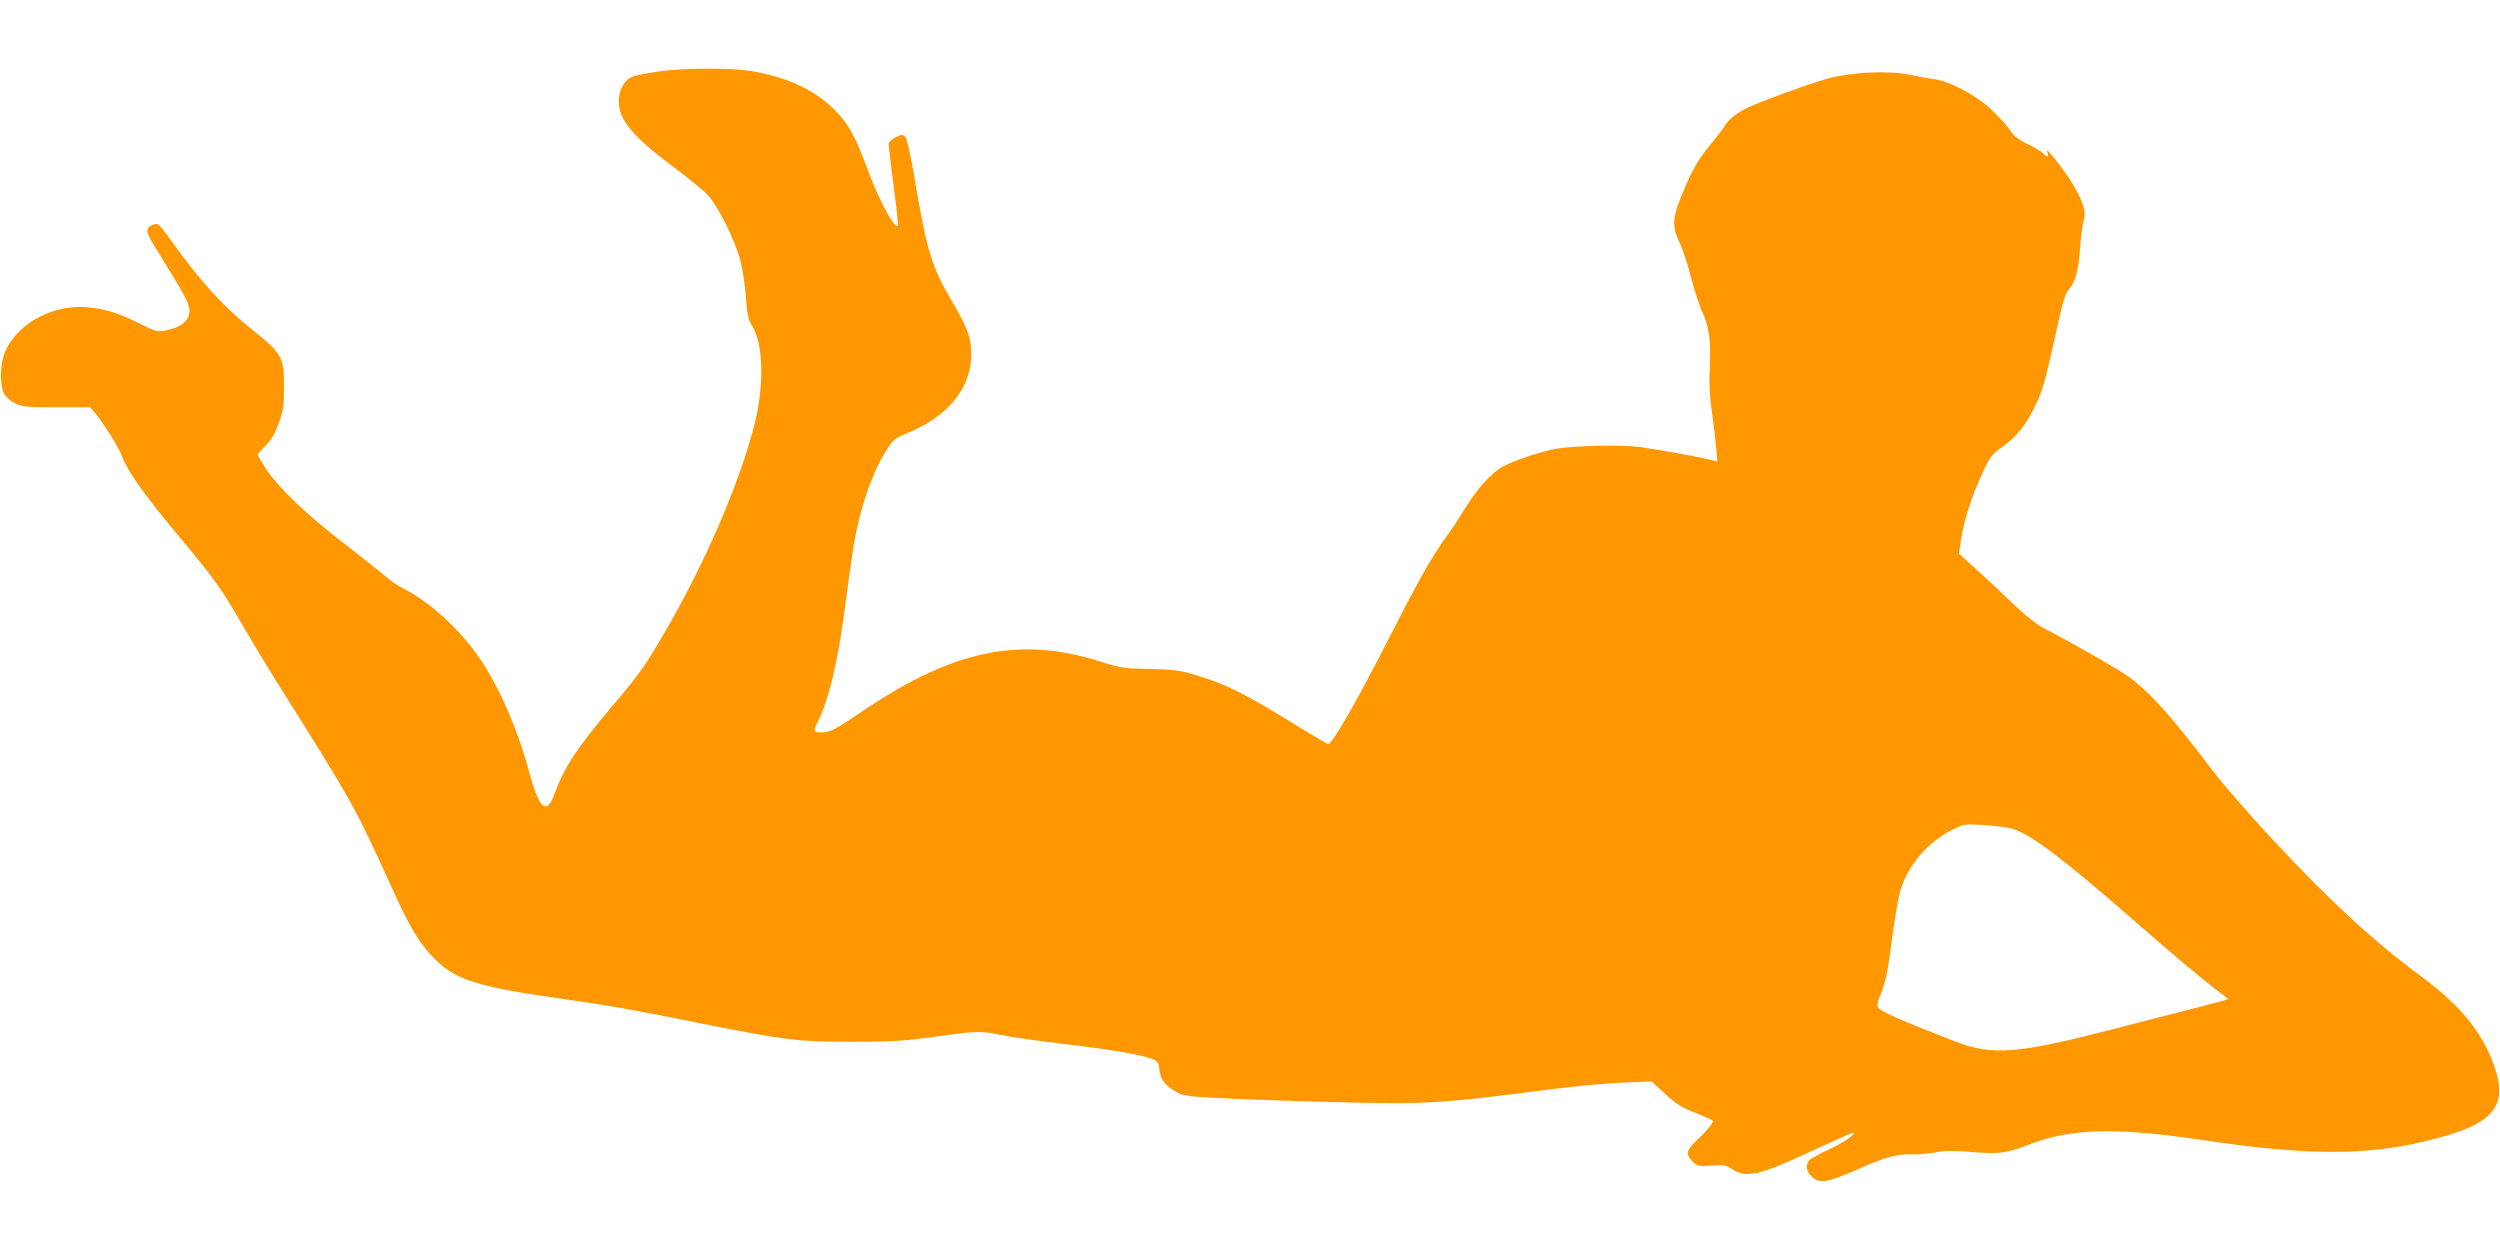
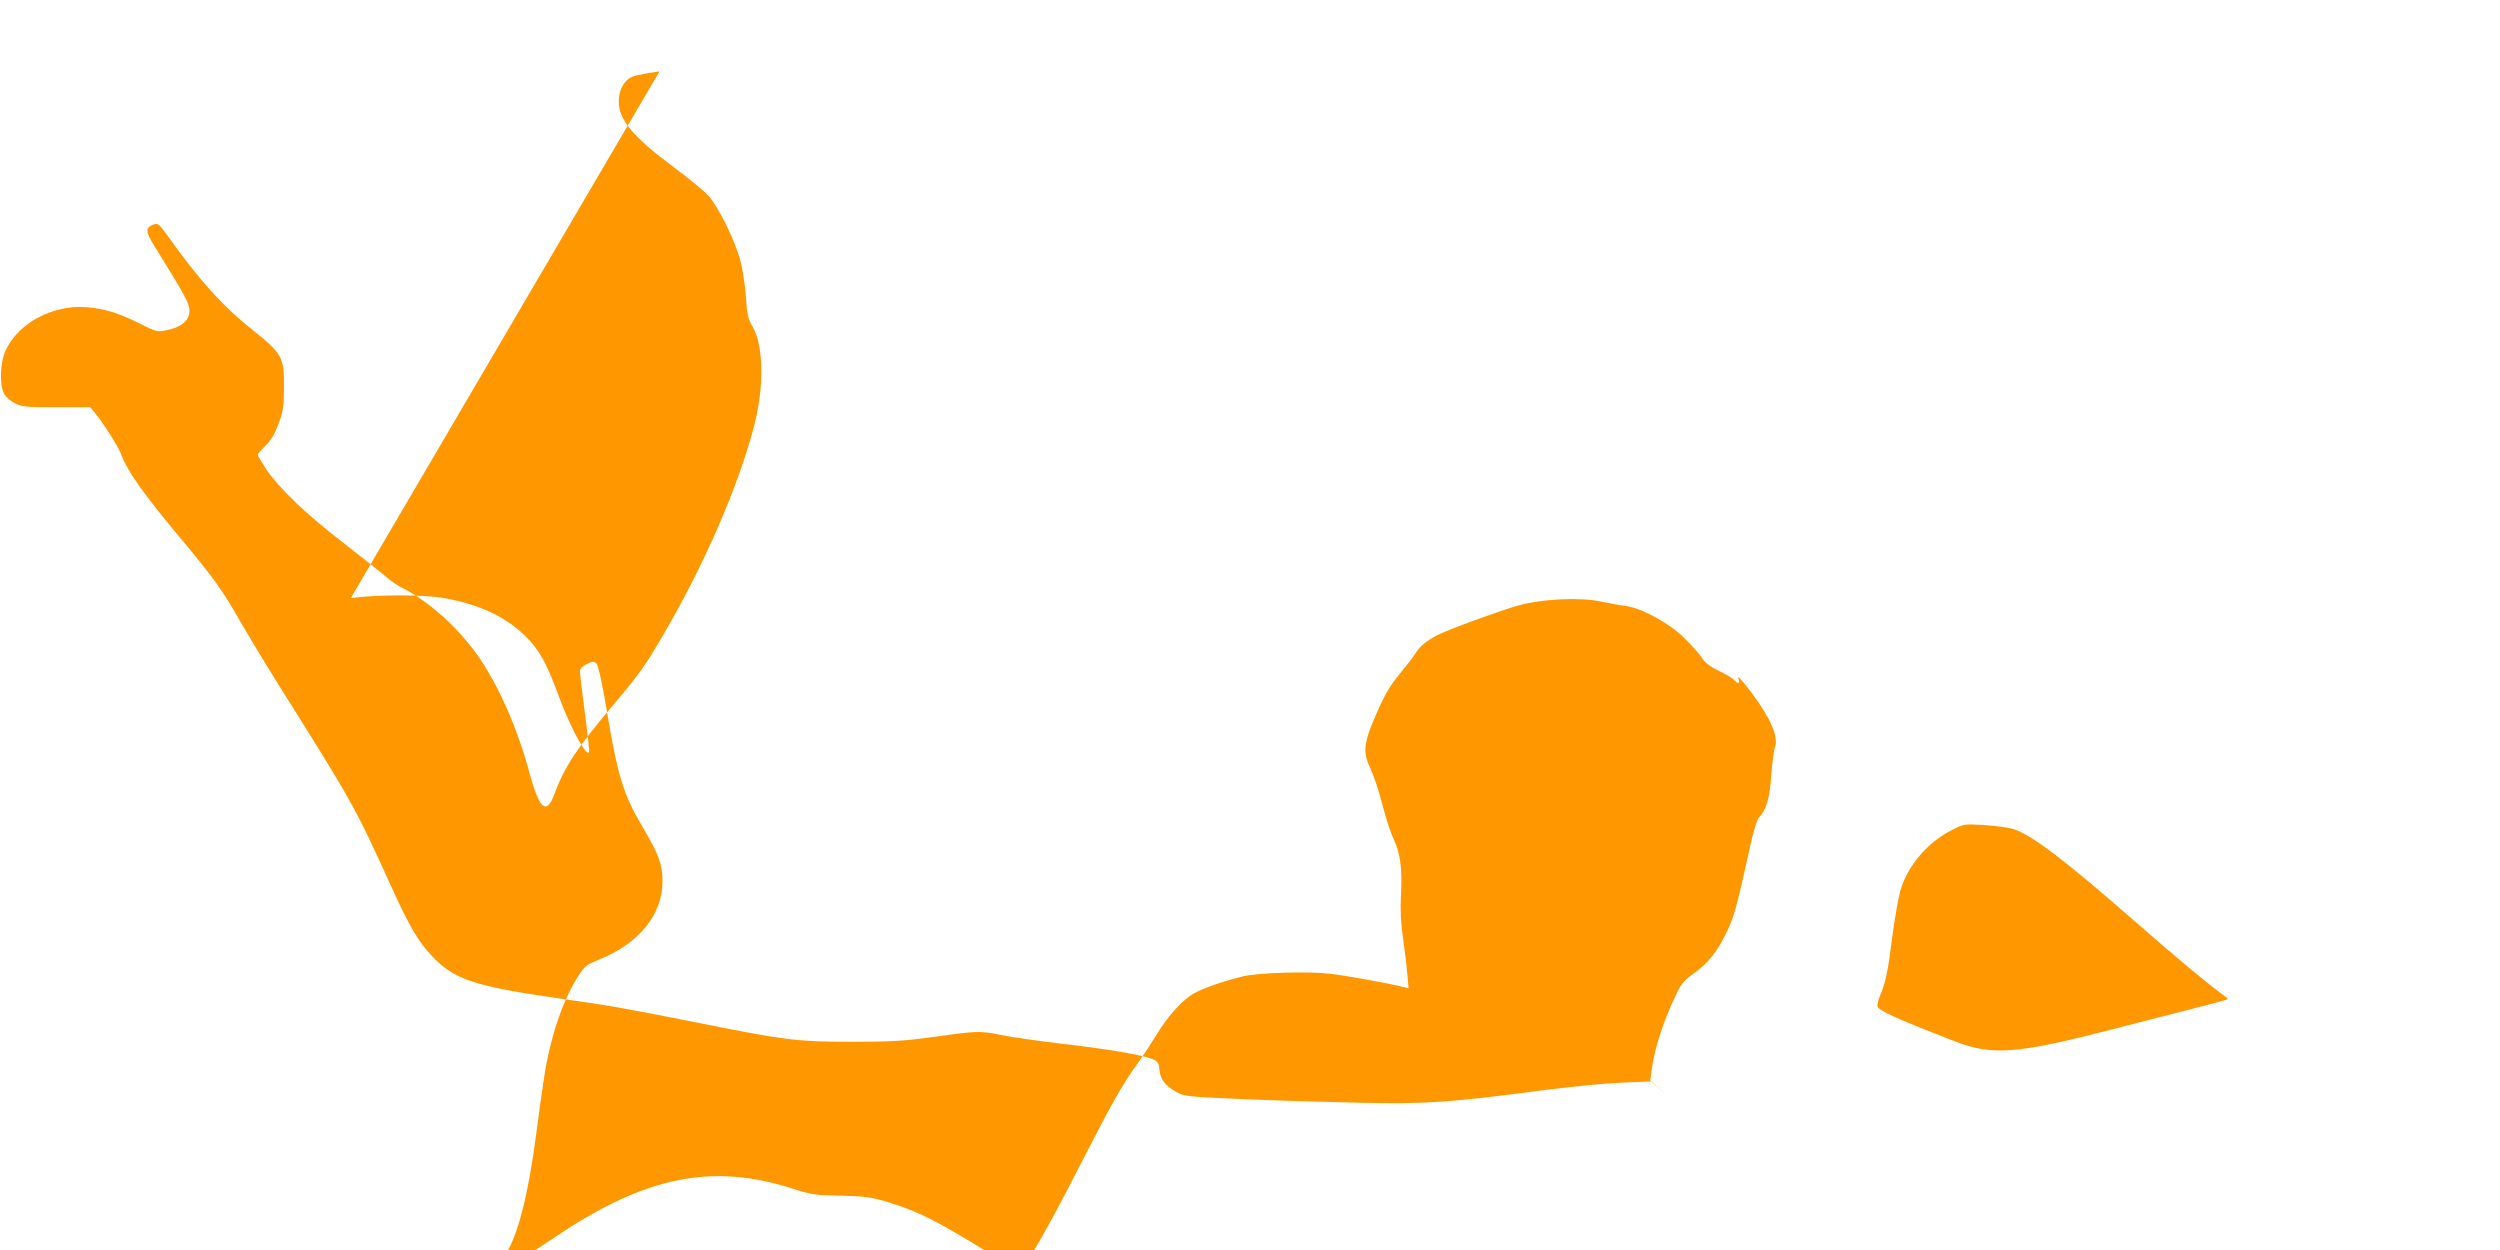
<svg xmlns="http://www.w3.org/2000/svg" version="1.0" width="1280pt" height="640pt" viewBox="0 0 1280 640" preserveAspectRatio="xMidYMid meet">
  <g transform="translate(0,640) scale(0.1,-0.1)" fill="#ff9800" stroke="none">
-     <path d="M3377 6035 c-54 -8 -113 -19 -132 -25 -46 -15 -77 -67 -77 -129 0 -95 74 -183 283 -338 74 -55 153 -120 176 -145 51 -57 135 -226 164 -332 11 -44 24 -127 28 -186 6 -91 11 -114 35 -154 56 -96 59 -309 6 -511 -81 -307 -253 -704 -461 -1060 -94 -162 -125 -206 -264 -370 -182 -216 -244 -310 -295 -447 -42 -115 -78 -85 -131 111 -57 213 -147 420 -246 570 -102 154 -261 299 -403 371 -25 12 -61 37 -80 54 -19 17 -116 94 -215 171 -198 152 -337 286 -403 384 -23 35 -42 67 -42 73 0 5 18 25 39 46 28 26 47 59 67 112 24 65 28 90 28 190 1 151 -9 169 -160 290 -155 123 -274 256 -436 483 -42 58 -50 66 -70 58 -46 -17 -45 -35 7 -118 156 -252 175 -286 175 -324 0 -49 -40 -83 -113 -99 -53 -11 -55 -10 -143 34 -108 54 -176 75 -270 83 -174 14 -352 -81 -417 -225 -26 -58 -30 -172 -7 -216 8 -16 33 -39 55 -50 36 -19 57 -21 214 -21 l173 0 25 -30 c51 -64 121 -175 138 -222 29 -77 112 -194 282 -398 193 -231 229 -282 328 -455 43 -74 123 -207 178 -295 398 -633 400 -636 593 -1060 89 -196 135 -274 201 -345 116 -126 219 -160 678 -225 229 -32 341 -52 705 -125 430 -86 495 -94 770 -94 187 0 266 4 390 21 257 36 265 36 375 14 55 -11 199 -32 320 -46 226 -26 404 -56 457 -78 25 -10 31 -19 34 -52 4 -50 29 -83 85 -115 42 -23 56 -25 329 -37 157 -7 431 -15 610 -19 356 -7 450 0 965 67 127 16 298 33 381 36 l151 6 70 -65 c57 -52 87 -71 157 -97 47 -19 86 -37 86 -40 0 -13 -33 -53 -81 -98 -56 -52 -60 -73 -23 -110 24 -24 30 -25 96 -21 63 5 75 3 106 -18 71 -48 142 -32 413 95 108 50 200 91 204 91 26 0 -42 -49 -115 -82 -47 -22 -93 -47 -103 -55 -25 -23 -21 -60 11 -89 38 -36 79 -29 235 40 145 64 196 77 281 76 34 -1 87 4 118 10 43 9 87 10 180 2 137 -12 185 -6 284 33 219 88 449 95 893 29 595 -89 906 -83 1271 26 224 67 291 156 240 322 -56 184 -170 331 -380 486 -249 184 -469 387 -759 698 -119 127 -265 295 -325 375 -200 263 -301 377 -411 460 -48 36 -308 185 -434 249 -39 19 -100 67 -173 137 -62 60 -148 140 -190 178 l-78 70 11 75 c13 91 55 222 111 342 37 80 47 93 104 133 71 51 119 111 167 213 36 74 52 133 112 406 23 109 41 166 54 180 36 38 53 97 61 215 5 64 13 128 19 143 19 51 -22 147 -119 277 -60 78 -78 97 -66 66 7 -20 -8 -19 -25 1 -7 9 -42 29 -77 46 -44 21 -70 41 -87 66 -12 21 -54 67 -92 104 -77 76 -220 153 -301 163 -26 3 -81 13 -123 22 -109 23 -302 14 -424 -20 -96 -27 -361 -124 -417 -153 -53 -28 -88 -56 -109 -91 -11 -18 -49 -67 -83 -108 -47 -57 -75 -104 -116 -198 -69 -157 -73 -201 -31 -288 16 -35 44 -117 60 -183 17 -65 42 -143 57 -174 35 -73 45 -154 38 -287 -4 -77 -1 -145 11 -225 9 -63 19 -146 22 -184 l6 -69 -29 7 c-69 18 -277 55 -367 67 -119 14 -378 6 -457 -14 -109 -28 -193 -58 -242 -84 -61 -33 -134 -113 -195 -213 -25 -41 -66 -104 -92 -140 -83 -114 -141 -217 -311 -550 -149 -293 -280 -520 -299 -520 -4 0 -70 39 -147 86 -287 177 -375 221 -540 270 -75 22 -112 27 -229 29 -129 2 -149 5 -255 39 -405 128 -745 59 -1197 -244 -161 -109 -183 -120 -228 -120 -39 0 -42 7 -19 53 56 108 102 299 139 577 14 107 32 240 41 295 31 208 97 404 176 525 31 49 43 58 104 83 207 83 327 231 327 402 0 86 -19 138 -102 278 -100 169 -128 261 -186 612 -22 129 -41 215 -50 224 -13 13 -19 13 -50 -2 -21 -10 -35 -24 -35 -35 0 -10 11 -106 25 -212 14 -106 24 -197 22 -203 -10 -32 -94 121 -152 278 -66 179 -102 244 -174 315 -100 99 -238 164 -417 195 -106 18 -340 18 -477 0z m6929 -3879 c96 -30 261 -155 638 -485 200 -175 351 -301 433 -361 18 -13 32 -25 30 -26 -1 -2 -90 -25 -197 -53 -107 -27 -283 -72 -390 -100 -492 -127 -620 -137 -810 -63 -282 109 -389 156 -397 178 -3 8 4 36 15 62 27 65 39 121 62 307 12 88 30 190 40 226 38 128 139 246 263 309 60 31 65 32 162 26 55 -3 123 -12 151 -20z" />
+     <path d="M3377 6035 c-54 -8 -113 -19 -132 -25 -46 -15 -77 -67 -77 -129 0 -95 74 -183 283 -338 74 -55 153 -120 176 -145 51 -57 135 -226 164 -332 11 -44 24 -127 28 -186 6 -91 11 -114 35 -154 56 -96 59 -309 6 -511 -81 -307 -253 -704 -461 -1060 -94 -162 -125 -206 -264 -370 -182 -216 -244 -310 -295 -447 -42 -115 -78 -85 -131 111 -57 213 -147 420 -246 570 -102 154 -261 299 -403 371 -25 12 -61 37 -80 54 -19 17 -116 94 -215 171 -198 152 -337 286 -403 384 -23 35 -42 67 -42 73 0 5 18 25 39 46 28 26 47 59 67 112 24 65 28 90 28 190 1 151 -9 169 -160 290 -155 123 -274 256 -436 483 -42 58 -50 66 -70 58 -46 -17 -45 -35 7 -118 156 -252 175 -286 175 -324 0 -49 -40 -83 -113 -99 -53 -11 -55 -10 -143 34 -108 54 -176 75 -270 83 -174 14 -352 -81 -417 -225 -26 -58 -30 -172 -7 -216 8 -16 33 -39 55 -50 36 -19 57 -21 214 -21 l173 0 25 -30 c51 -64 121 -175 138 -222 29 -77 112 -194 282 -398 193 -231 229 -282 328 -455 43 -74 123 -207 178 -295 398 -633 400 -636 593 -1060 89 -196 135 -274 201 -345 116 -126 219 -160 678 -225 229 -32 341 -52 705 -125 430 -86 495 -94 770 -94 187 0 266 4 390 21 257 36 265 36 375 14 55 -11 199 -32 320 -46 226 -26 404 -56 457 -78 25 -10 31 -19 34 -52 4 -50 29 -83 85 -115 42 -23 56 -25 329 -37 157 -7 431 -15 610 -19 356 -7 450 0 965 67 127 16 298 33 381 36 l151 6 70 -65 l-78 70 11 75 c13 91 55 222 111 342 37 80 47 93 104 133 71 51 119 111 167 213 36 74 52 133 112 406 23 109 41 166 54 180 36 38 53 97 61 215 5 64 13 128 19 143 19 51 -22 147 -119 277 -60 78 -78 97 -66 66 7 -20 -8 -19 -25 1 -7 9 -42 29 -77 46 -44 21 -70 41 -87 66 -12 21 -54 67 -92 104 -77 76 -220 153 -301 163 -26 3 -81 13 -123 22 -109 23 -302 14 -424 -20 -96 -27 -361 -124 -417 -153 -53 -28 -88 -56 -109 -91 -11 -18 -49 -67 -83 -108 -47 -57 -75 -104 -116 -198 -69 -157 -73 -201 -31 -288 16 -35 44 -117 60 -183 17 -65 42 -143 57 -174 35 -73 45 -154 38 -287 -4 -77 -1 -145 11 -225 9 -63 19 -146 22 -184 l6 -69 -29 7 c-69 18 -277 55 -367 67 -119 14 -378 6 -457 -14 -109 -28 -193 -58 -242 -84 -61 -33 -134 -113 -195 -213 -25 -41 -66 -104 -92 -140 -83 -114 -141 -217 -311 -550 -149 -293 -280 -520 -299 -520 -4 0 -70 39 -147 86 -287 177 -375 221 -540 270 -75 22 -112 27 -229 29 -129 2 -149 5 -255 39 -405 128 -745 59 -1197 -244 -161 -109 -183 -120 -228 -120 -39 0 -42 7 -19 53 56 108 102 299 139 577 14 107 32 240 41 295 31 208 97 404 176 525 31 49 43 58 104 83 207 83 327 231 327 402 0 86 -19 138 -102 278 -100 169 -128 261 -186 612 -22 129 -41 215 -50 224 -13 13 -19 13 -50 -2 -21 -10 -35 -24 -35 -35 0 -10 11 -106 25 -212 14 -106 24 -197 22 -203 -10 -32 -94 121 -152 278 -66 179 -102 244 -174 315 -100 99 -238 164 -417 195 -106 18 -340 18 -477 0z m6929 -3879 c96 -30 261 -155 638 -485 200 -175 351 -301 433 -361 18 -13 32 -25 30 -26 -1 -2 -90 -25 -197 -53 -107 -27 -283 -72 -390 -100 -492 -127 -620 -137 -810 -63 -282 109 -389 156 -397 178 -3 8 4 36 15 62 27 65 39 121 62 307 12 88 30 190 40 226 38 128 139 246 263 309 60 31 65 32 162 26 55 -3 123 -12 151 -20z" />
  </g>
</svg>